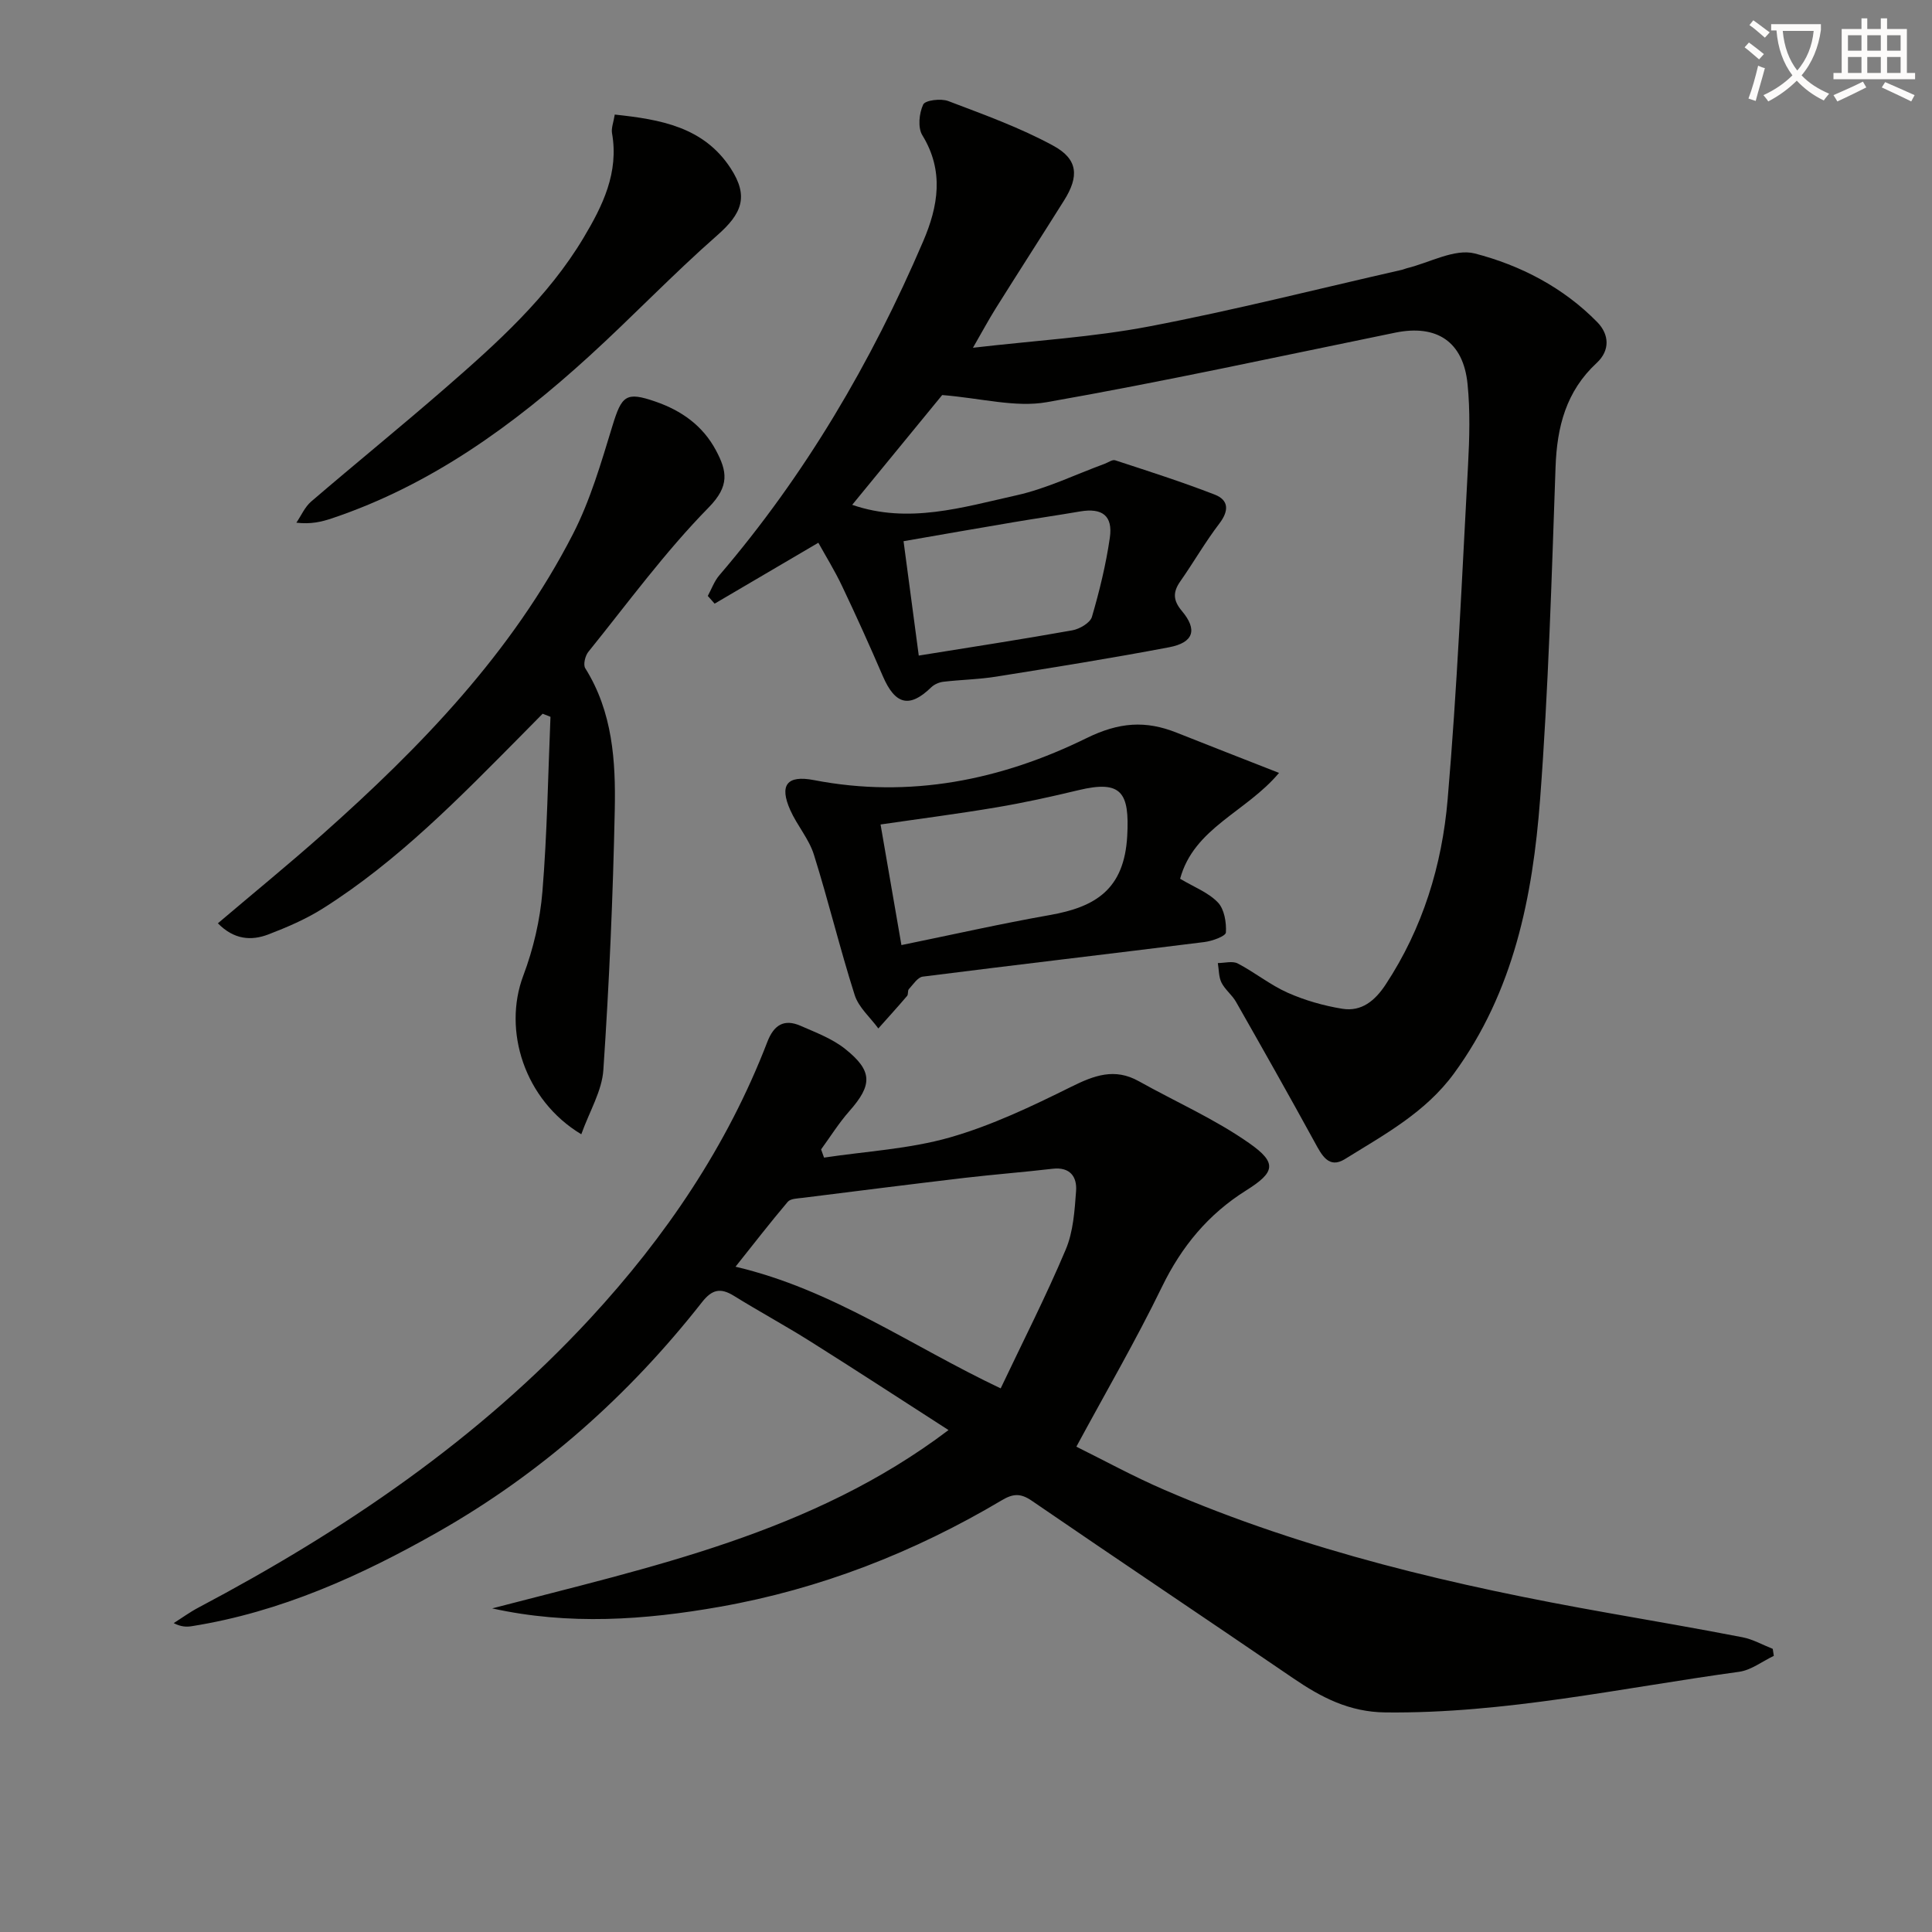
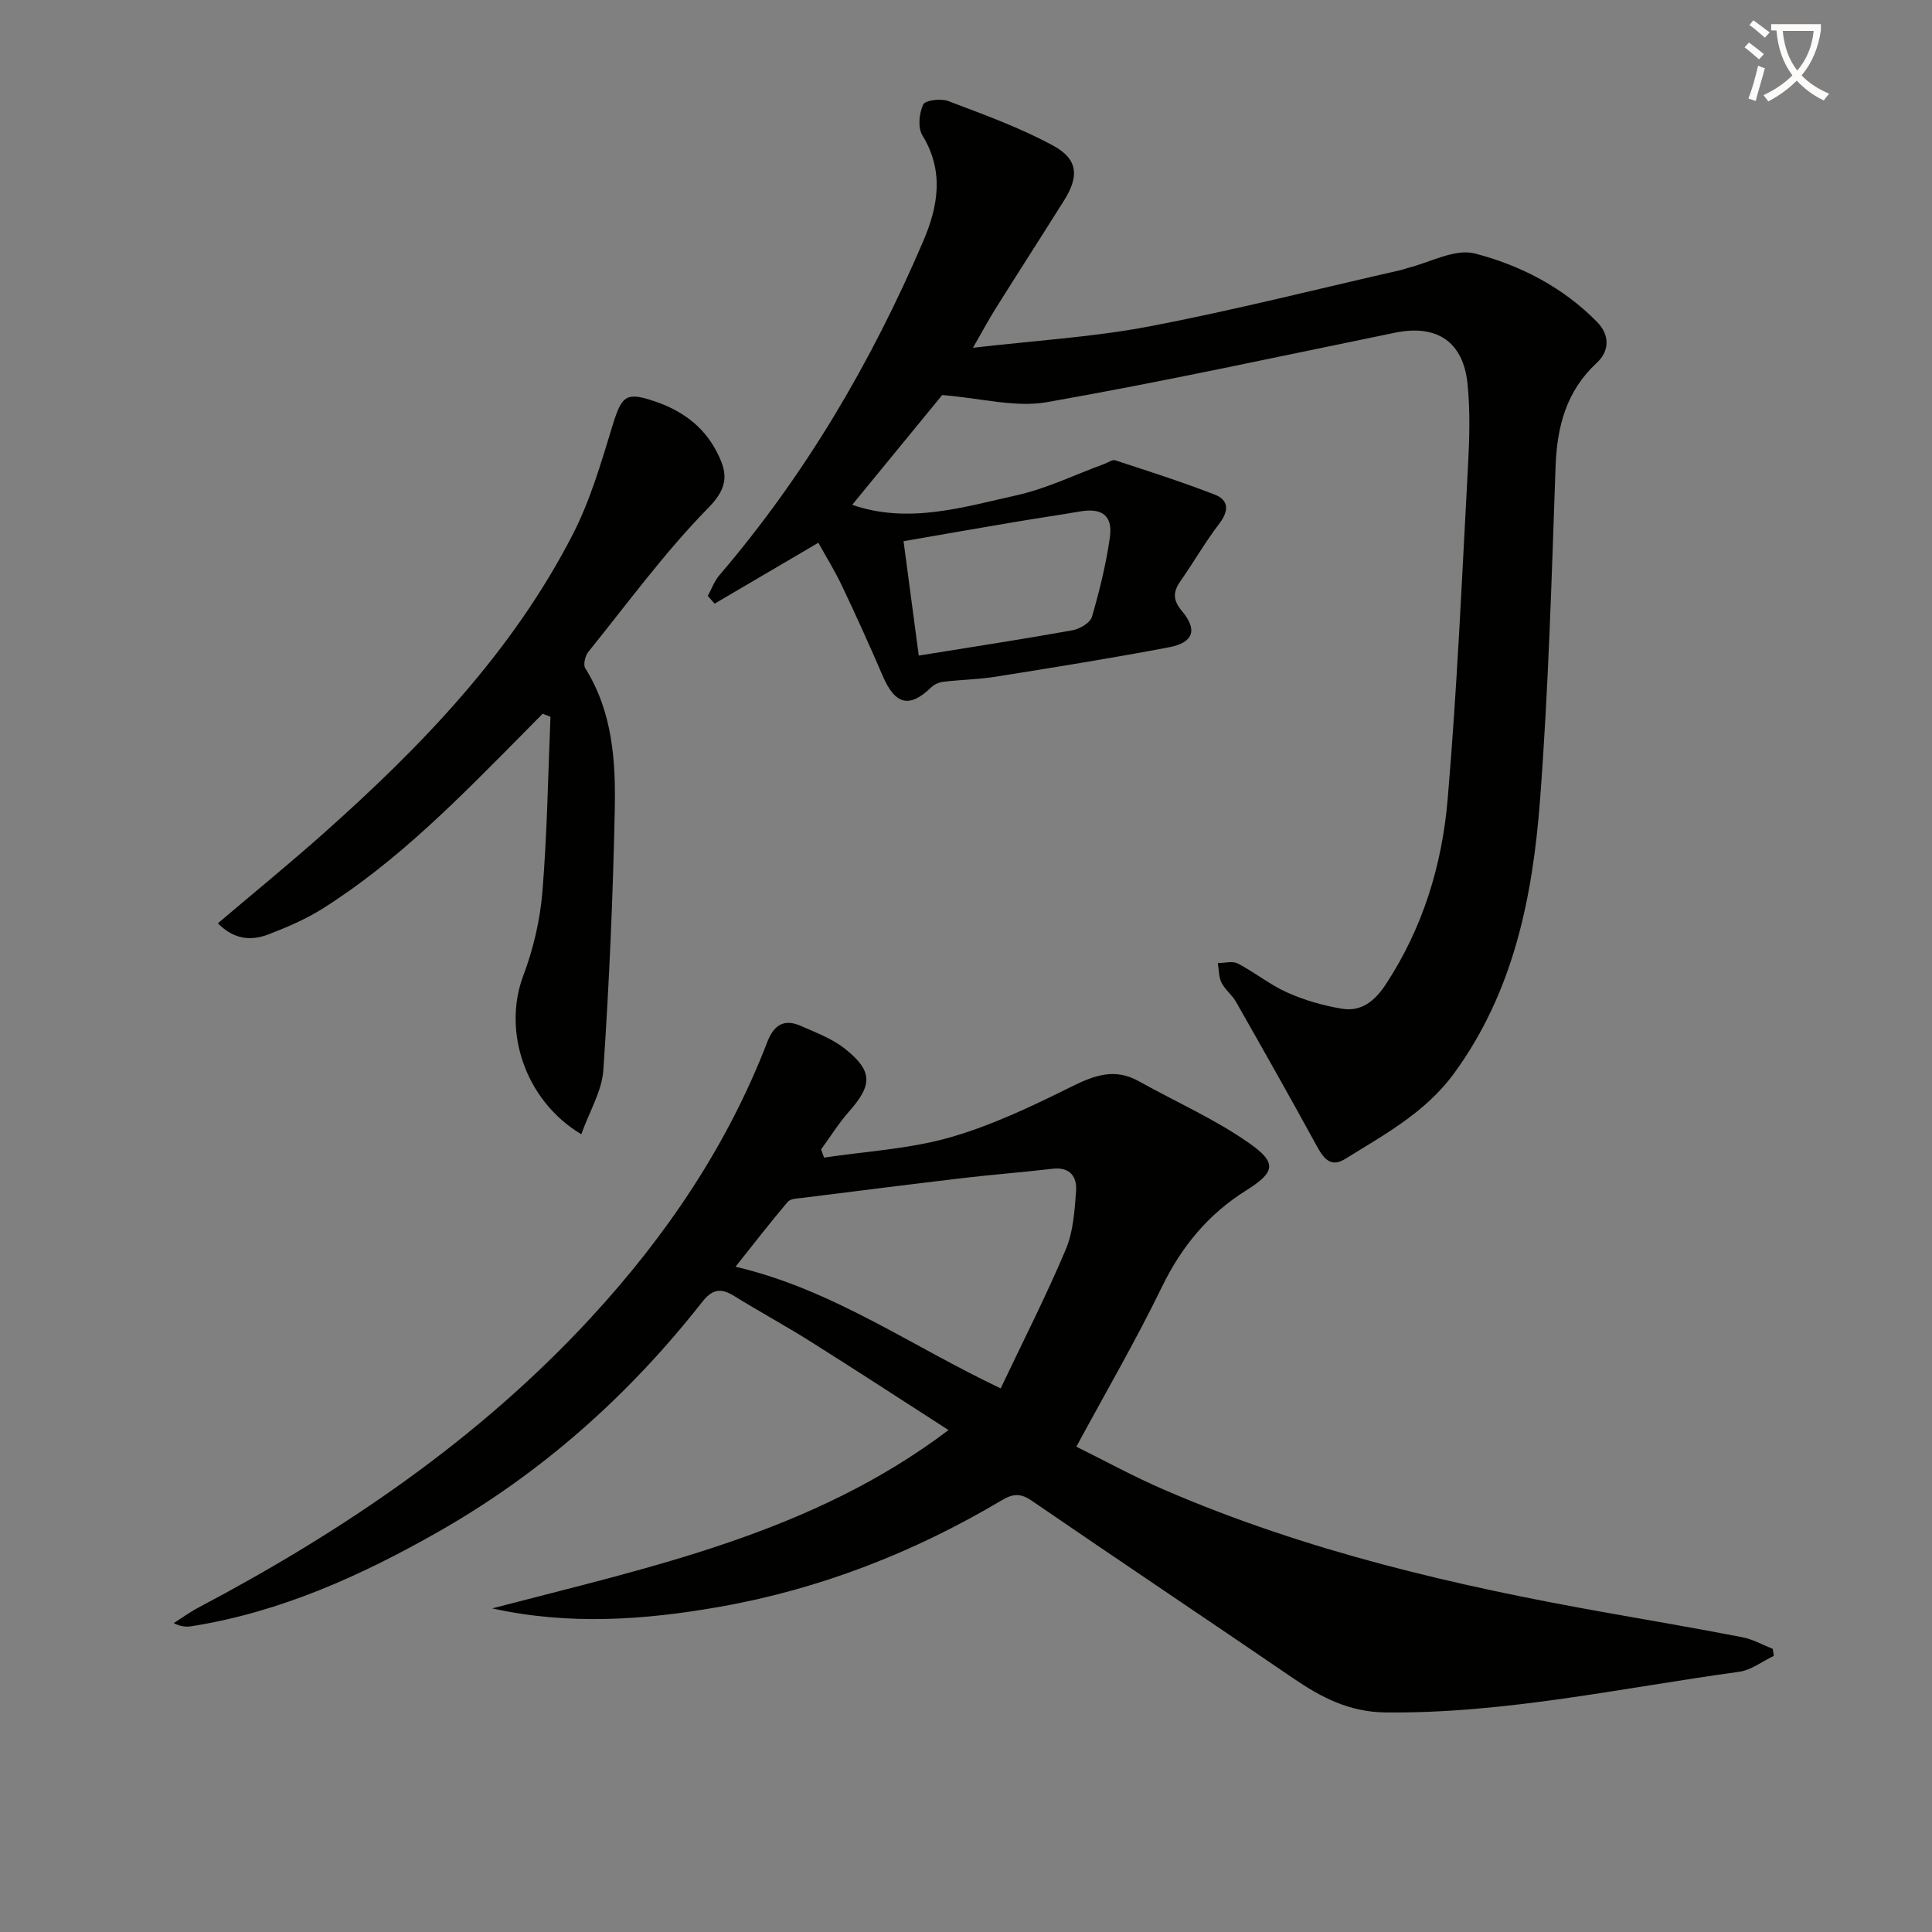
<svg xmlns="http://www.w3.org/2000/svg" enable-background="new 0 0 400 400" viewBox="0 0 400 400">
  <rect x="0" y="0" width="400" height="400" fill="#808080" stroke="none" />
  <path d="m362.1 8.8c1.1.8 2.1 1.6 3.1 2.4l-1 1.1c-1.3-1.1-2.3-2-3-2.5zm1.9 4.8c.5.2.9.4 1.4.5-.6 2.3-1.3 4.5-1.9 6.8l-1.5-.5c.8-2.1 1.4-4.3 2-6.8zm-1-9.4c1.3.9 2.4 1.8 3.4 2.5l-1 1.1c-1.4-1.2-2.4-2.1-3.2-2.6zm3.7 2.2v-1.4h10.3v1.2c-.5 3.6-1.8 6.8-4 9.4 1.5 1.6 3.4 2.8 5.7 3.8-.3.4-.7.8-1.1 1.4-2.3-1.1-4.1-2.5-5.6-4.1-1.6 1.6-3.6 3.1-5.9 4.3-.3-.5-.7-.9-1-1.3 2.4-1.1 4.4-2.5 6-4.1-1.9-2.5-3-5.6-3.3-9.3h-1.1zm8.8 0h-6.4c.3 3.3 1.3 6 3 8.2 2-2.3 3.1-5.1 3.4-8.2z" fill="#fcfbfa" />
-   <path d="m385.3 3.8h1.3v2.2h2.8v-2.2h1.3v2.2h4.1v9.1h1.7v1.3h-16.9v-1.3h1.7v-9.1h4.1v-2.2zm.4 13.1.7 1.2c-1.8.9-3.8 1.9-6 2.9-.2-.4-.5-.8-.8-1.3 2.3-1 4.3-1.9 6.1-2.8zm-3.1-6.4h2.8v-3.2h-2.8zm0 4.6h2.8v-3.3h-2.8zm4-4.6h2.8v-3.2h-2.8zm0 4.6h2.8v-3.3h-2.8zm3.7 1.9c2.1.9 4.1 1.8 6.1 2.7l-.7 1.3c-2.2-1.1-4.2-2-6.1-2.9zm3.2-9.7h-2.8v3.2h2.8zm-2.8 7.8h2.8v-3.3h-2.8z" fill="#fcfbfa" />
  <g fill="#010100">
    <path d="m101.9 333c32.85-8.59 66.22-15.53 94.48-36.92-9.93-6.39-19.22-12.45-28.6-18.35-5.21-3.28-10.62-6.21-15.85-9.45-2.77-1.71-4.52-1.32-6.6 1.34-15.18 19.33-33.26 35.41-54.67 47.57-15.97 9.07-32.58 16.57-50.92 19.49-1.1.18-2.24.16-3.78-.63 1.71-1.08 3.35-2.28 5.13-3.22 30.05-15.89 57.91-34.76 81.13-59.89 15.6-16.89 28.35-35.66 36.65-57.23 1.36-3.53 3.48-4.82 6.9-3.32 3.17 1.39 6.55 2.66 9.2 4.77 5.75 4.58 5.67 7.47.87 12.9-2.16 2.45-3.91 5.26-5.84 7.91.2.57.41 1.13.61 1.7 8.7-1.31 17.64-1.78 26.03-4.17 8.68-2.48 17.01-6.46 25.14-10.49 4.77-2.37 9-3.95 13.99-1.16 7.64 4.27 15.76 7.84 22.88 12.84 5.85 4.1 5.31 6.03-.64 9.77-7.85 4.92-13.38 11.61-17.45 19.99-5.36 11.03-11.54 21.65-17.71 33.07 5.68 2.81 11.79 6.16 18.16 8.91 29.44 12.73 60.43 19.94 91.87 25.5 9.3 1.65 18.62 3.25 27.89 5.05 2.16.42 4.18 1.58 6.26 2.4.07.48.15.97.22 1.45-2.4 1.14-4.7 2.96-7.2 3.3-24.33 3.33-48.42 8.68-73.2 8.41-7.54-.08-13.33-3.13-19.17-7.12-17.99-12.29-36.11-24.4-54.08-36.72-2.34-1.6-3.9-1.45-6.2-.08-18.15 10.78-37.59 18.38-58.39 22.05-15.56 2.75-31.24 3.84-47.11.33zm105.28-45.55c4.69-9.88 9.43-19.16 13.47-28.75 1.56-3.69 1.84-8.03 2.14-12.11.22-2.96-1.25-5.03-4.86-4.61-6.08.71-12.19 1.18-18.26 1.89-11.17 1.32-22.32 2.73-33.48 4.13-1.07.13-2.52.15-3.09.82-3.6 4.24-7 8.65-10.82 13.44 20.1 4.71 36.17 16.31 54.9 25.19z" />
    <path d="m169.43 112.37c-7.51 4.41-14.49 8.51-21.47 12.61-.47-.53-.95-1.06-1.42-1.6.78-1.43 1.34-3.04 2.37-4.25 17.8-20.79 31.48-44.09 42.22-69.16 3.1-7.22 4.39-14.55-.17-21.97-.97-1.58-.67-4.56.18-6.36.42-.9 3.67-1.29 5.18-.72 7.38 2.81 14.89 5.5 21.79 9.27 5.13 2.8 5.3 6.37 2.2 11.3-4.69 7.47-9.47 14.88-14.15 22.35-1.47 2.35-2.78 4.79-4.72 8.16 12.9-1.5 24.84-2.19 36.5-4.42 17.56-3.35 34.92-7.77 52.36-11.73.32-.07.63-.23.95-.31 4.73-1.15 9.93-4.13 14.09-3.06 9.45 2.44 18.34 7.04 25.37 14.23 2.46 2.52 2.68 5.83-.13 8.43-6.34 5.87-8.23 13.23-8.52 21.58-.81 22.93-1.47 45.9-3.2 68.77-1.53 20.14-5.44 39.81-17.83 56.76-5.92 8.09-14.42 12.66-22.57 17.72-3.39 2.11-4.83-.87-6.28-3.51-5.33-9.74-10.8-19.41-16.29-29.06-.81-1.42-2.26-2.5-2.99-3.95-.59-1.19-.53-2.69-.76-4.06 1.39 0 3.04-.48 4.13.09 3.53 1.84 6.69 4.43 10.3 6.04 3.57 1.59 7.46 2.7 11.32 3.33 4.02.66 6.81-1.69 9-5.02 7.68-11.66 11.67-24.71 12.83-38.33 1.97-23 2.97-46.09 4.22-69.14.3-5.61.46-11.29-.1-16.86-.88-8.79-6.39-12.38-14.96-10.63-24.04 4.92-48.02 10.16-72.17 14.4-6.51 1.14-13.57-.83-21.64-1.48-5.37 6.55-11.97 14.6-18.63 22.73 11.64 4.02 22.89.5 34.04-1.98 6.24-1.39 12.15-4.29 18.21-6.51.74-.27 1.61-.93 2.2-.73 6.9 2.26 13.83 4.47 20.6 7.1 2.94 1.14 2.98 3.35.96 6-2.92 3.82-5.32 8.02-8.08 11.96-1.57 2.24-1.51 3.95.33 6.14 3.27 3.89 2.44 6.54-2.65 7.51-11.89 2.26-23.85 4.17-35.81 6.08-3.6.58-7.28.63-10.91 1.06-.89.1-1.9.54-2.53 1.15-4.49 4.36-7.45 3.64-10.02-2.31-2.69-6.25-5.49-12.45-8.41-18.59-1.53-3.24-3.42-6.28-4.94-9.03zm17.64-.32c1.12 8.46 2.12 15.97 3.15 23.68 10.98-1.77 21.41-3.37 31.8-5.23 1.51-.27 3.68-1.54 4.05-2.78 1.57-5.37 2.91-10.86 3.71-16.39.66-4.57-1.59-6.22-6.16-5.44s-9.16 1.45-13.73 2.22c-7.45 1.25-14.91 2.57-22.82 3.94z" />
    <path d="m120.35 234.84c-11.81-7.1-16.28-21.53-12.01-32.84 2.08-5.52 3.48-11.51 3.96-17.38.99-12.03 1.16-24.14 1.67-36.21-.54-.21-1.08-.42-1.62-.64-1.42 1.44-2.83 2.88-4.26 4.32-12.9 13.02-25.68 26.18-41.31 36.04-3.48 2.19-7.36 3.85-11.21 5.33-3.58 1.37-7.14 1.08-10.46-2.3 7.35-6.24 14.65-12.2 21.69-18.45 20.39-18.12 39.24-37.62 51.83-62.15 3.59-7 5.83-14.75 8.15-22.33 1.94-6.35 2.8-7.21 8.94-5.08 5.35 1.85 9.77 4.95 12.51 10.09 2.3 4.31 2.88 7.36-1.51 11.83-9.06 9.23-16.76 19.79-24.91 29.89-.66.81-1.1 2.65-.64 3.39 5.68 9.06 6.32 19.24 6.11 29.36-.37 17.94-1.15 35.89-2.36 53.79-.28 4.35-2.86 8.56-4.57 13.34z" />
-     <path d="m244.33 181.94c2.87 1.71 5.83 2.83 7.81 4.89 1.35 1.4 1.79 4.15 1.67 6.23-.05.77-2.83 1.78-4.46 1.98-19.43 2.43-38.88 4.7-58.3 7.16-1.06.13-1.99 1.63-2.88 2.59-.29.32-.08 1.08-.37 1.41-1.94 2.28-3.96 4.49-5.95 6.73-1.67-2.29-4.07-4.34-4.89-6.9-3.07-9.62-5.43-19.47-8.46-29.11-1.02-3.25-3.47-6.02-4.88-9.19-2.31-5.18-.71-7.3 4.89-6.22 19.88 3.85 38.78-.01 56.45-8.69 6.74-3.31 12.23-3.69 18.65-1.13 6.77 2.7 13.56 5.33 21.2 8.33-6.8 8.12-17.62 11.37-20.48 21.92zm-57.7 13.73c10.33-2.11 20.49-4.41 30.73-6.22 9.42-1.66 15.41-5.29 16.02-16.38.49-8.99-1.16-11.63-10.11-9.47-5.62 1.35-11.28 2.6-16.99 3.56-8.07 1.36-16.18 2.4-23.97 3.54 1.43 8.22 2.8 16.14 4.32 24.97z" />
-     <path d="m127.28 23.72c9.47 1.01 18.41 2.55 24 11.13 3.79 5.83 2.34 9.38-2.83 13.91-9.11 8-17.5 16.81-26.46 24.98-15.73 14.34-32.78 26.69-53.24 33.57-2.15.72-4.35 1.26-7.39.91 1-1.47 1.75-3.25 3.05-4.37 9.22-7.91 18.66-15.57 27.82-23.54 10.68-9.29 21.23-18.77 28.6-31.1 3.96-6.63 7.33-13.48 5.88-21.65-.18-1.04.31-2.22.57-3.84z" />
  </g>
</svg>